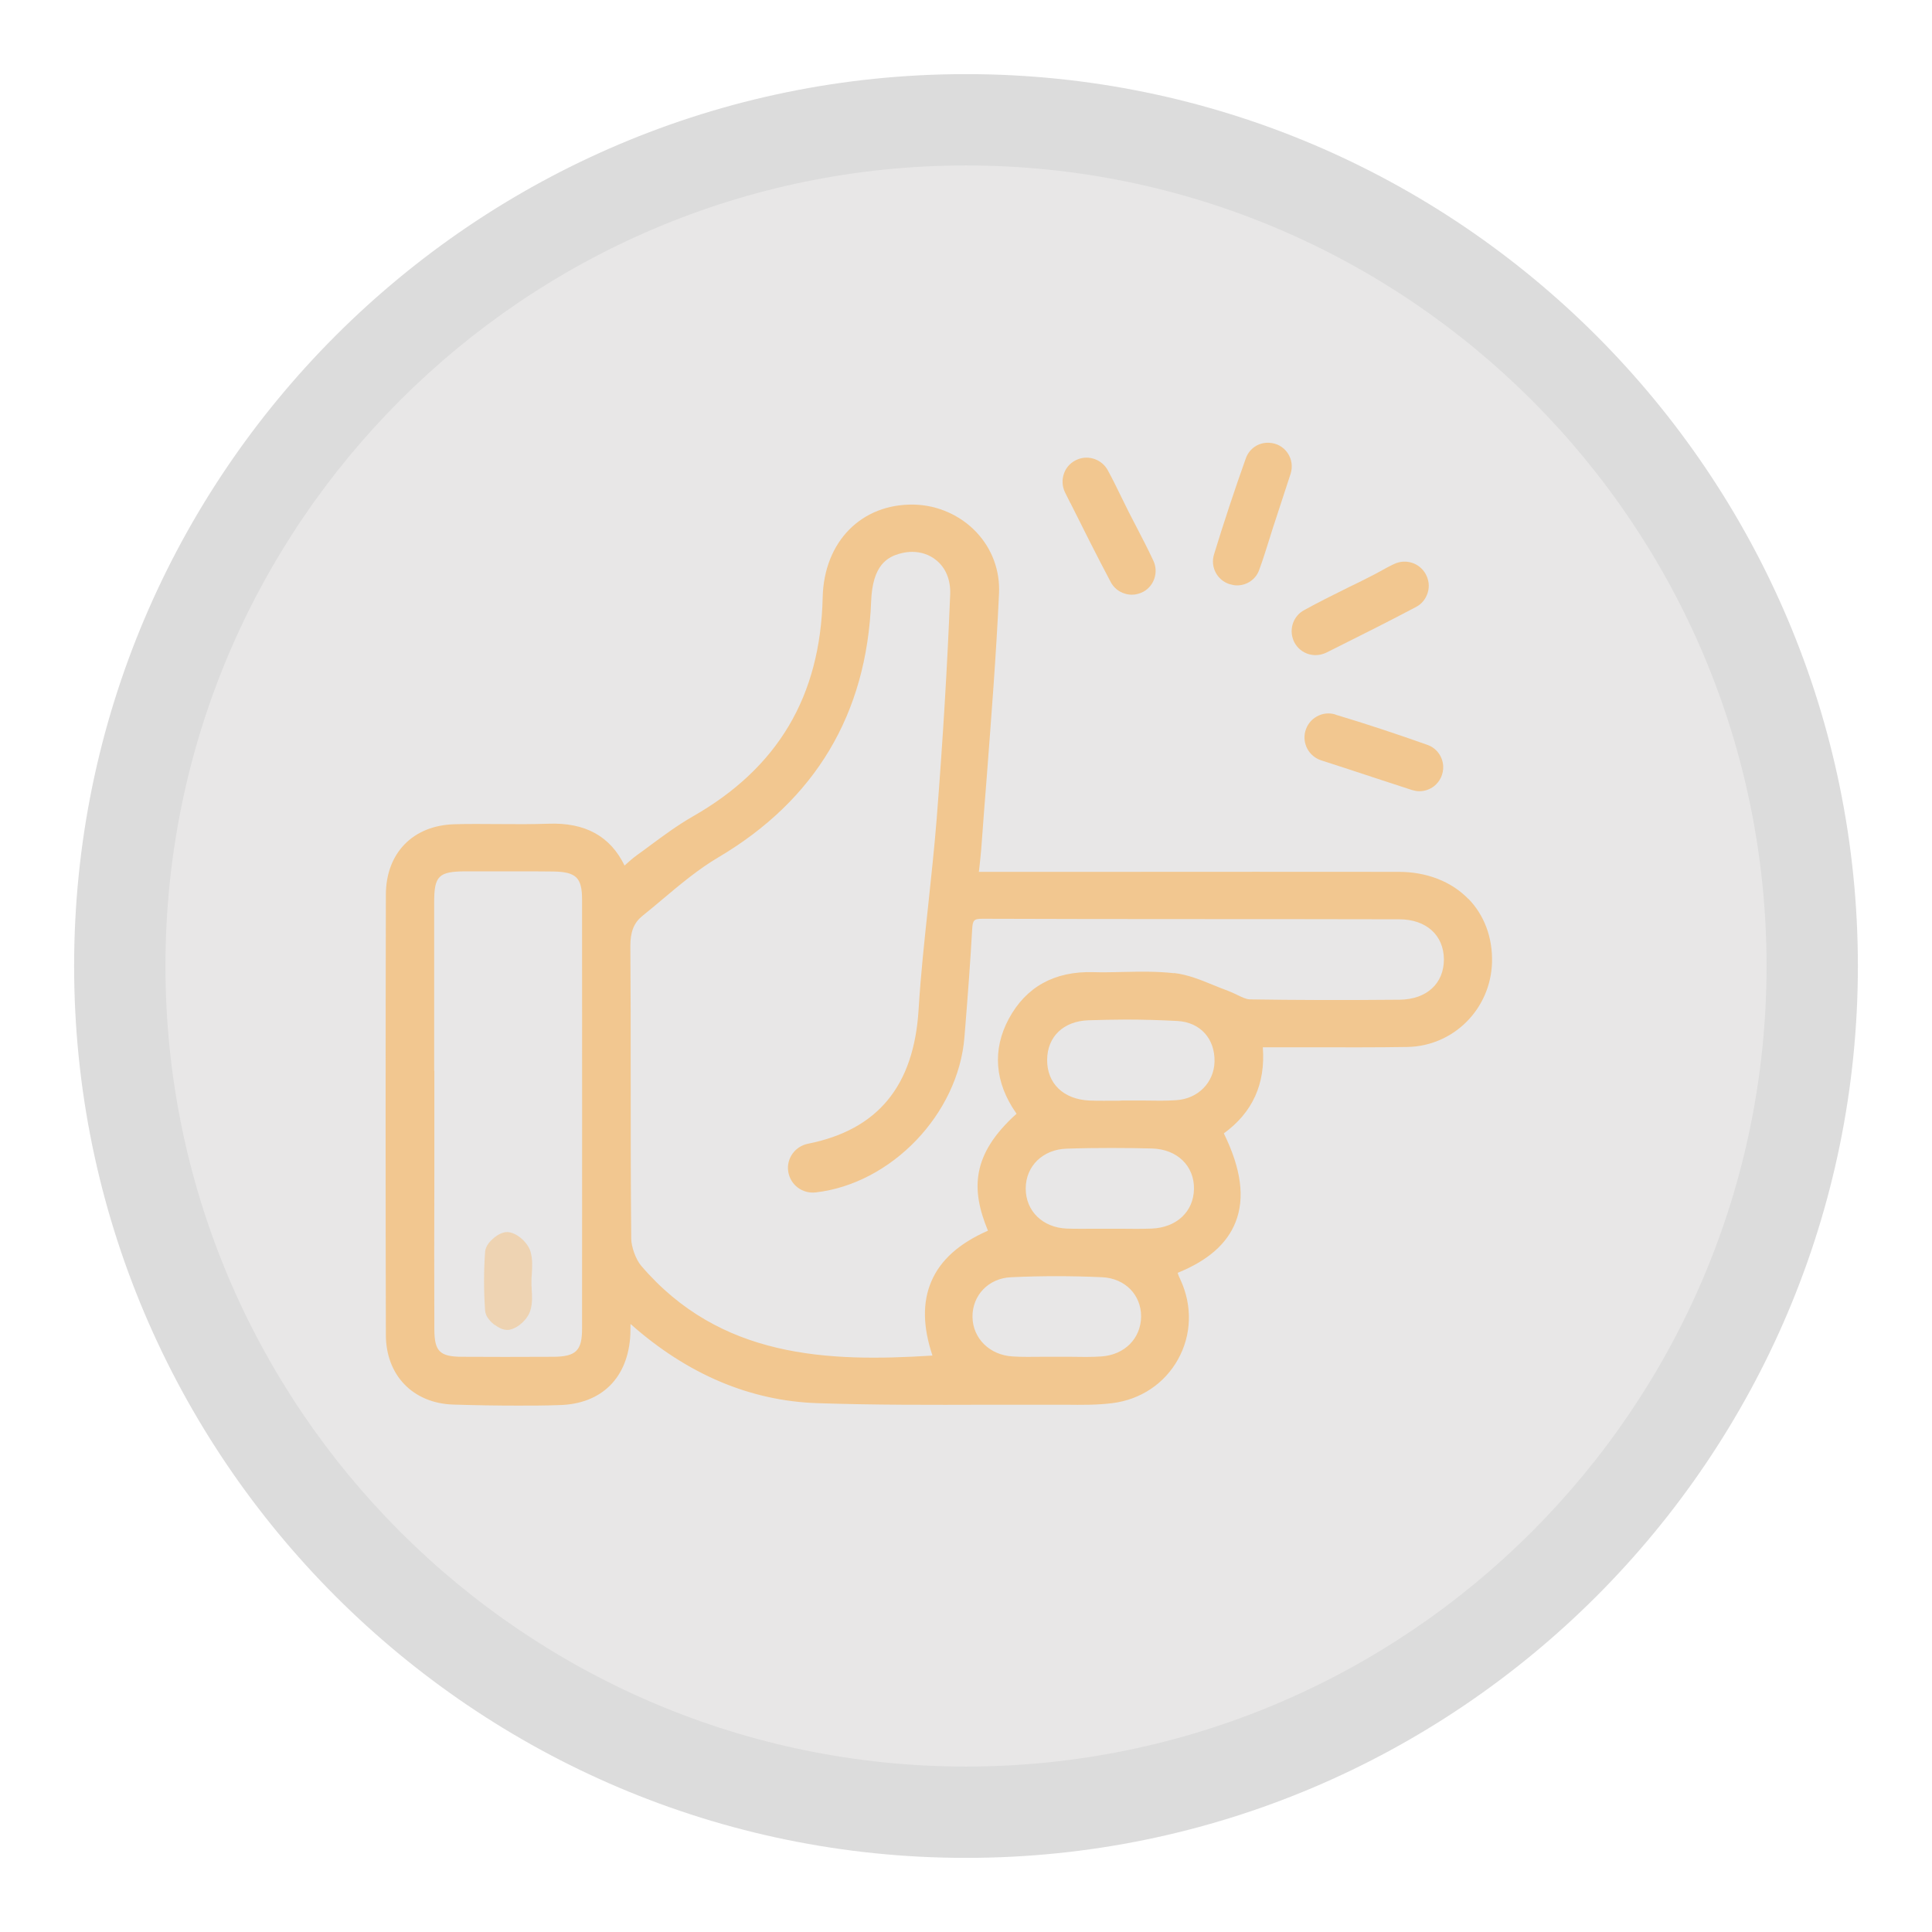
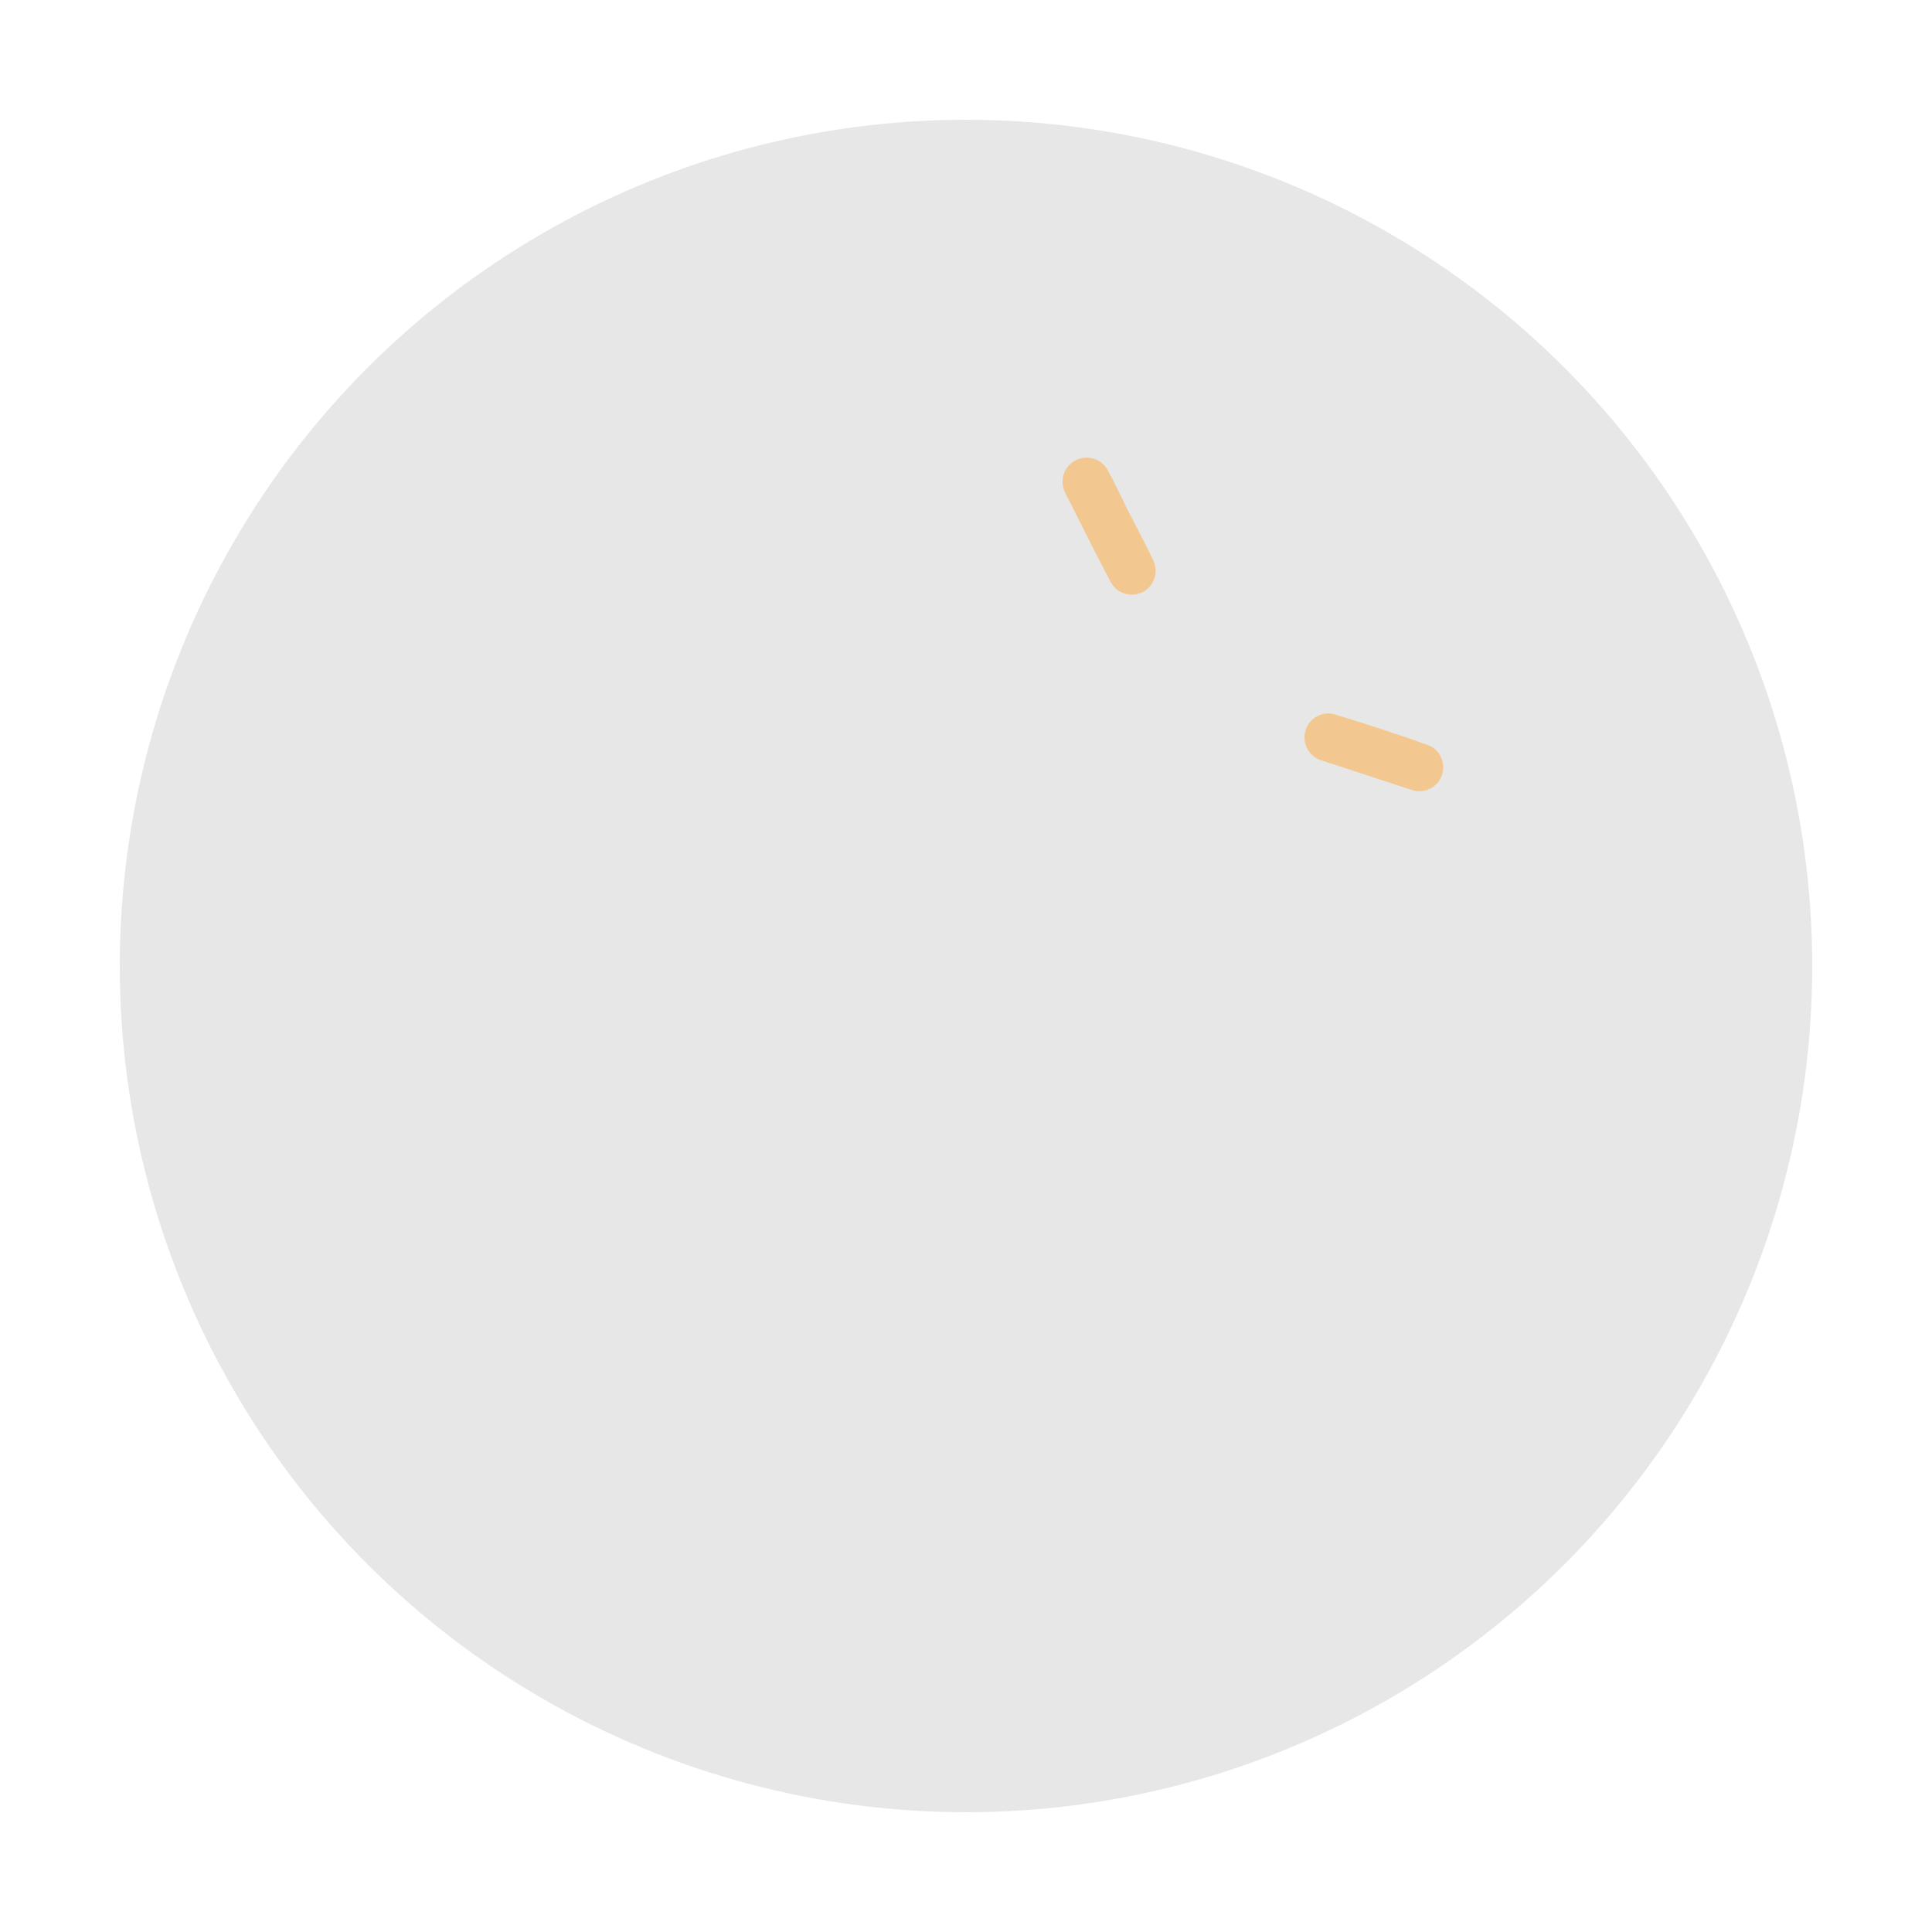
<svg xmlns="http://www.w3.org/2000/svg" id="Capa_1" viewBox="0 0 110 110">
  <defs>
    <style> .st0 { fill: #e8e7e7; } .st1 { opacity: .6; } .st1, .st2 { fill: #f2c790; } .st3 { fill: #dcdcdc; } </style>
  </defs>
  <g>
    <circle class="st0" cx="55" cy="55" r="48.18" />
-     <path class="st3" d="M55,105.78c-28,0-50.78-22.78-50.78-50.78S27,4.22,55,4.22s50.78,22.78,50.78,50.78-22.78,50.78-50.78,50.78ZM55,9.42c-25.13,0-45.58,20.45-45.58,45.58s20.45,45.58,45.58,45.58,45.58-20.45,45.58-45.58S80.13,9.42,55,9.42Z" />
  </g>
  <g>
-     <path class="st2" d="M83.6,51.18c-.96-.99-2.37-1.54-3.95-1.54-5.43-.01-10.86,0-16.29,0h-7.63s.01-.09.02-.14c.05-.44.09-.82.12-1.19.1-1.35.2-2.7.31-4.05.26-3.43.54-6.97.7-10.47.06-1.3-.39-2.53-1.28-3.48-.91-.97-2.21-1.55-3.56-1.58-2.99-.06-5.13,2.11-5.2,5.29-.13,5.63-2.55,9.71-7.42,12.48-.85.49-1.65,1.08-2.42,1.65-.24.18-.47.35-.71.52-.26.19-.49.39-.73.61-.82-1.68-2.25-2.46-4.35-2.38-.91.03-1.84.03-2.75.02-.85,0-1.73-.02-2.6.01-2.36.07-3.89,1.65-3.89,4.02-.02,8.82-.02,17.01,0,25.05,0,2.3,1.54,3.89,3.82,3.97,1.23.04,2.46.06,3.68.06.8,0,1.59,0,2.38-.03,2.41-.06,3.92-1.56,4.04-4.02,0-.2.01-.4.01-.6,0,0,.01.01.02.02,3.22,2.85,6.79,4.36,10.6,4.49,3.24.11,6.53.1,9.71.09,1.25,0,2.49,0,3.74,0,.24,0,.48,0,.72,0,.87.01,1.76.02,2.64-.09,1.61-.2,2.97-1.11,3.74-2.49.78-1.4.83-3.06.13-4.56-.06-.12-.11-.24-.15-.37,1.73-.7,2.81-1.65,3.3-2.89.54-1.37.32-3.03-.67-5.05,1.63-1.18,2.38-2.82,2.22-4.9h.6c.77,0,1.54,0,2.31,0,1.75,0,3.55.01,5.33-.02,2.62-.05,4.73-2.16,4.81-4.81.04-1.41-.44-2.7-1.35-3.63ZM57.57,72.72c1.71-.08,3.45-.08,5.18,0,1.3.06,2.23,1,2.22,2.25-.02,1.24-.94,2.17-2.26,2.26-.58.04-1.15.03-1.76.02-.27,0-.55,0-.82,0-.27,0-.54,0-.8,0-.55,0-1.12.02-1.67-.02-1.3-.07-2.27-1.02-2.29-2.24-.02-1.24.92-2.22,2.2-2.27ZM65.58,69.95c-.56.02-1.14.02-1.7.01-.26,0-.52,0-.78,0-.26,0-.52,0-.78,0-.52,0-1.07.01-1.59-.01-1.37-.06-2.33-1-2.33-2.28s.98-2.23,2.33-2.27c.86-.03,1.71-.04,2.54-.04s1.57.01,2.32.03c1.44.04,2.42,1,2.39,2.32-.03,1.28-.99,2.18-2.4,2.24ZM66.96,62.64c-.58.04-1.18.03-1.76.02-.27,0-.55,0-.82,0h-.52c-.08.01-.15.01-.23.01-.53,0-1.08.01-1.61-.01-1.47-.07-2.41-.97-2.4-2.32.01-1.32.93-2.2,2.35-2.25.72-.02,1.44-.04,2.13-.04,1.01,0,1.99.03,2.93.08,1.3.07,2.15,1,2.12,2.32-.03,1.19-.95,2.12-2.19,2.19ZM66.84,55.41c-.97-.11-1.95-.09-2.9-.07-.56.01-1.13.03-1.69.01-2.22-.06-3.83.84-4.81,2.65-.95,1.76-.81,3.62.41,5.37,0,.01.02.03.03.04-2.58,2.32-2.6,4.32-1.63,6.66-1.64.72-2.7,1.67-3.22,2.88-.51,1.19-.49,2.58.06,4.23-5.97.38-12.09.15-16.59-5.12-.29-.34-.56-1.07-.56-1.54-.03-3.04-.03-6.13-.03-9.11,0-2.52,0-5.03-.02-7.55,0-.81.2-1.31.67-1.7.39-.31.77-.63,1.15-.95,1.01-.85,2.06-1.73,3.18-2.39,5.53-3.27,8.46-8.17,8.71-14.59.08-2.05.91-2.53,1.71-2.73.21-.05.42-.08.62-.08.51,0,.99.16,1.37.47.55.44.83,1.13.8,1.94-.16,4.03-.41,8.22-.77,12.8-.13,1.63-.31,3.29-.48,4.9-.21,1.95-.43,3.97-.55,5.97-.27,4.34-2.33,6.83-6.3,7.62-.74.15-1.24.85-1.12,1.59.12.75.8,1.27,1.57,1.18,4.31-.5,8.1-4.46,8.46-8.82.2-2.46.34-4.35.44-6.14.03-.55.1-.62.6-.62h.03c7.89.03,15.79.01,23.68.03,1.54,0,2.54.9,2.55,2.28,0,1.38-.98,2.28-2.52,2.3-3.31.03-6.02.02-8.52-.02-.2,0-.45-.12-.72-.25-.18-.09-.36-.17-.54-.24-.28-.1-.56-.22-.84-.33-.71-.29-1.44-.59-2.22-.68ZM24.72,60.96c0-3.19,0-6.39,0-9.58,0-1.51.25-1.76,1.78-1.77h.61c.73,0,1.48,0,2.23,0s1.44,0,2.16.01c1.3.02,1.64.35,1.64,1.59,0,8.15.01,16.3,0,24.45,0,1.24-.35,1.58-1.63,1.59-1.95.01-3.65.01-5.22,0-1.25-.01-1.55-.31-1.56-1.54-.01-2.94-.01-5.87,0-8.81v-3.47s0-2.47,0-2.47Z" />
    <path class="st2" d="M60.94,28.63c.74,1.48,1.51,3.02,2.3,4.51.17.32.46.56.81.66.13.04.26.06.39.06.23,0,.45-.06.66-.17.62-.34.87-1.12.57-1.76-.3-.65-.63-1.28-.95-1.9-.15-.29-.3-.58-.45-.87-.13-.26-.26-.53-.39-.79-.26-.53-.52-1.07-.81-1.6-.33-.6-1.06-.87-1.7-.62-.36.14-.65.42-.78.78-.14.36-.12.76.05,1.11l.3.6Z" />
-     <path class="st2" d="M70.01,33.26c.14.04.28.07.42.07.56,0,1.08-.34,1.27-.9.22-.6.41-1.22.6-1.82.1-.33.21-.67.32-1l.86-2.63c.13-.4.07-.84-.17-1.19-.24-.35-.62-.56-1.05-.58-.61-.03-1.13.33-1.33.89-.64,1.8-1.25,3.64-1.81,5.47-.22.71.18,1.47.89,1.69Z" />
-     <path class="st2" d="M73.63,36.43c.14.36.42.64.78.78.16.06.32.09.49.09.21,0,.42-.05.61-.14l.56-.28c1.5-.75,3.04-1.52,4.55-2.32.33-.17.56-.46.67-.82.11-.36.06-.73-.12-1.06-.35-.63-1.13-.88-1.79-.57-.28.13-.55.28-.82.43-.2.11-.39.21-.59.31-.37.19-.75.38-1.13.56-.85.42-1.74.86-2.59,1.33-.6.32-.86,1.05-.62,1.68Z" />
    <path class="st2" d="M76.03,40.68c-.35-.11-.73-.07-1.05.11-.33.18-.56.48-.66.84-.19.7.2,1.43.9,1.66,1.03.33,2.06.67,3.09,1.01l2.08.68c.14.04.28.07.42.07.3,0,.59-.1.83-.28.35-.27.55-.7.53-1.15-.03-.55-.38-1.03-.9-1.21-1.77-.63-3.53-1.21-5.23-1.72Z" />
-     <path class="st1" d="M28.18,75.44c.18.13.43.28.7.28.04,0,.09,0,.13-.01.5-.1,1.04-.6,1.19-1.11.12-.4.1-.83.07-1.2,0-.07,0-.13-.01-.2v-.21c0-.15,0-.3.02-.45.02-.41.05-.84-.07-1.26-.14-.5-.7-1.03-1.21-1.12-.31-.06-.62.12-.83.28-.19.15-.52.45-.55.83-.08,1.1-.08,2.23,0,3.35.03.38.36.68.55.82Z" />
  </g>
</svg>